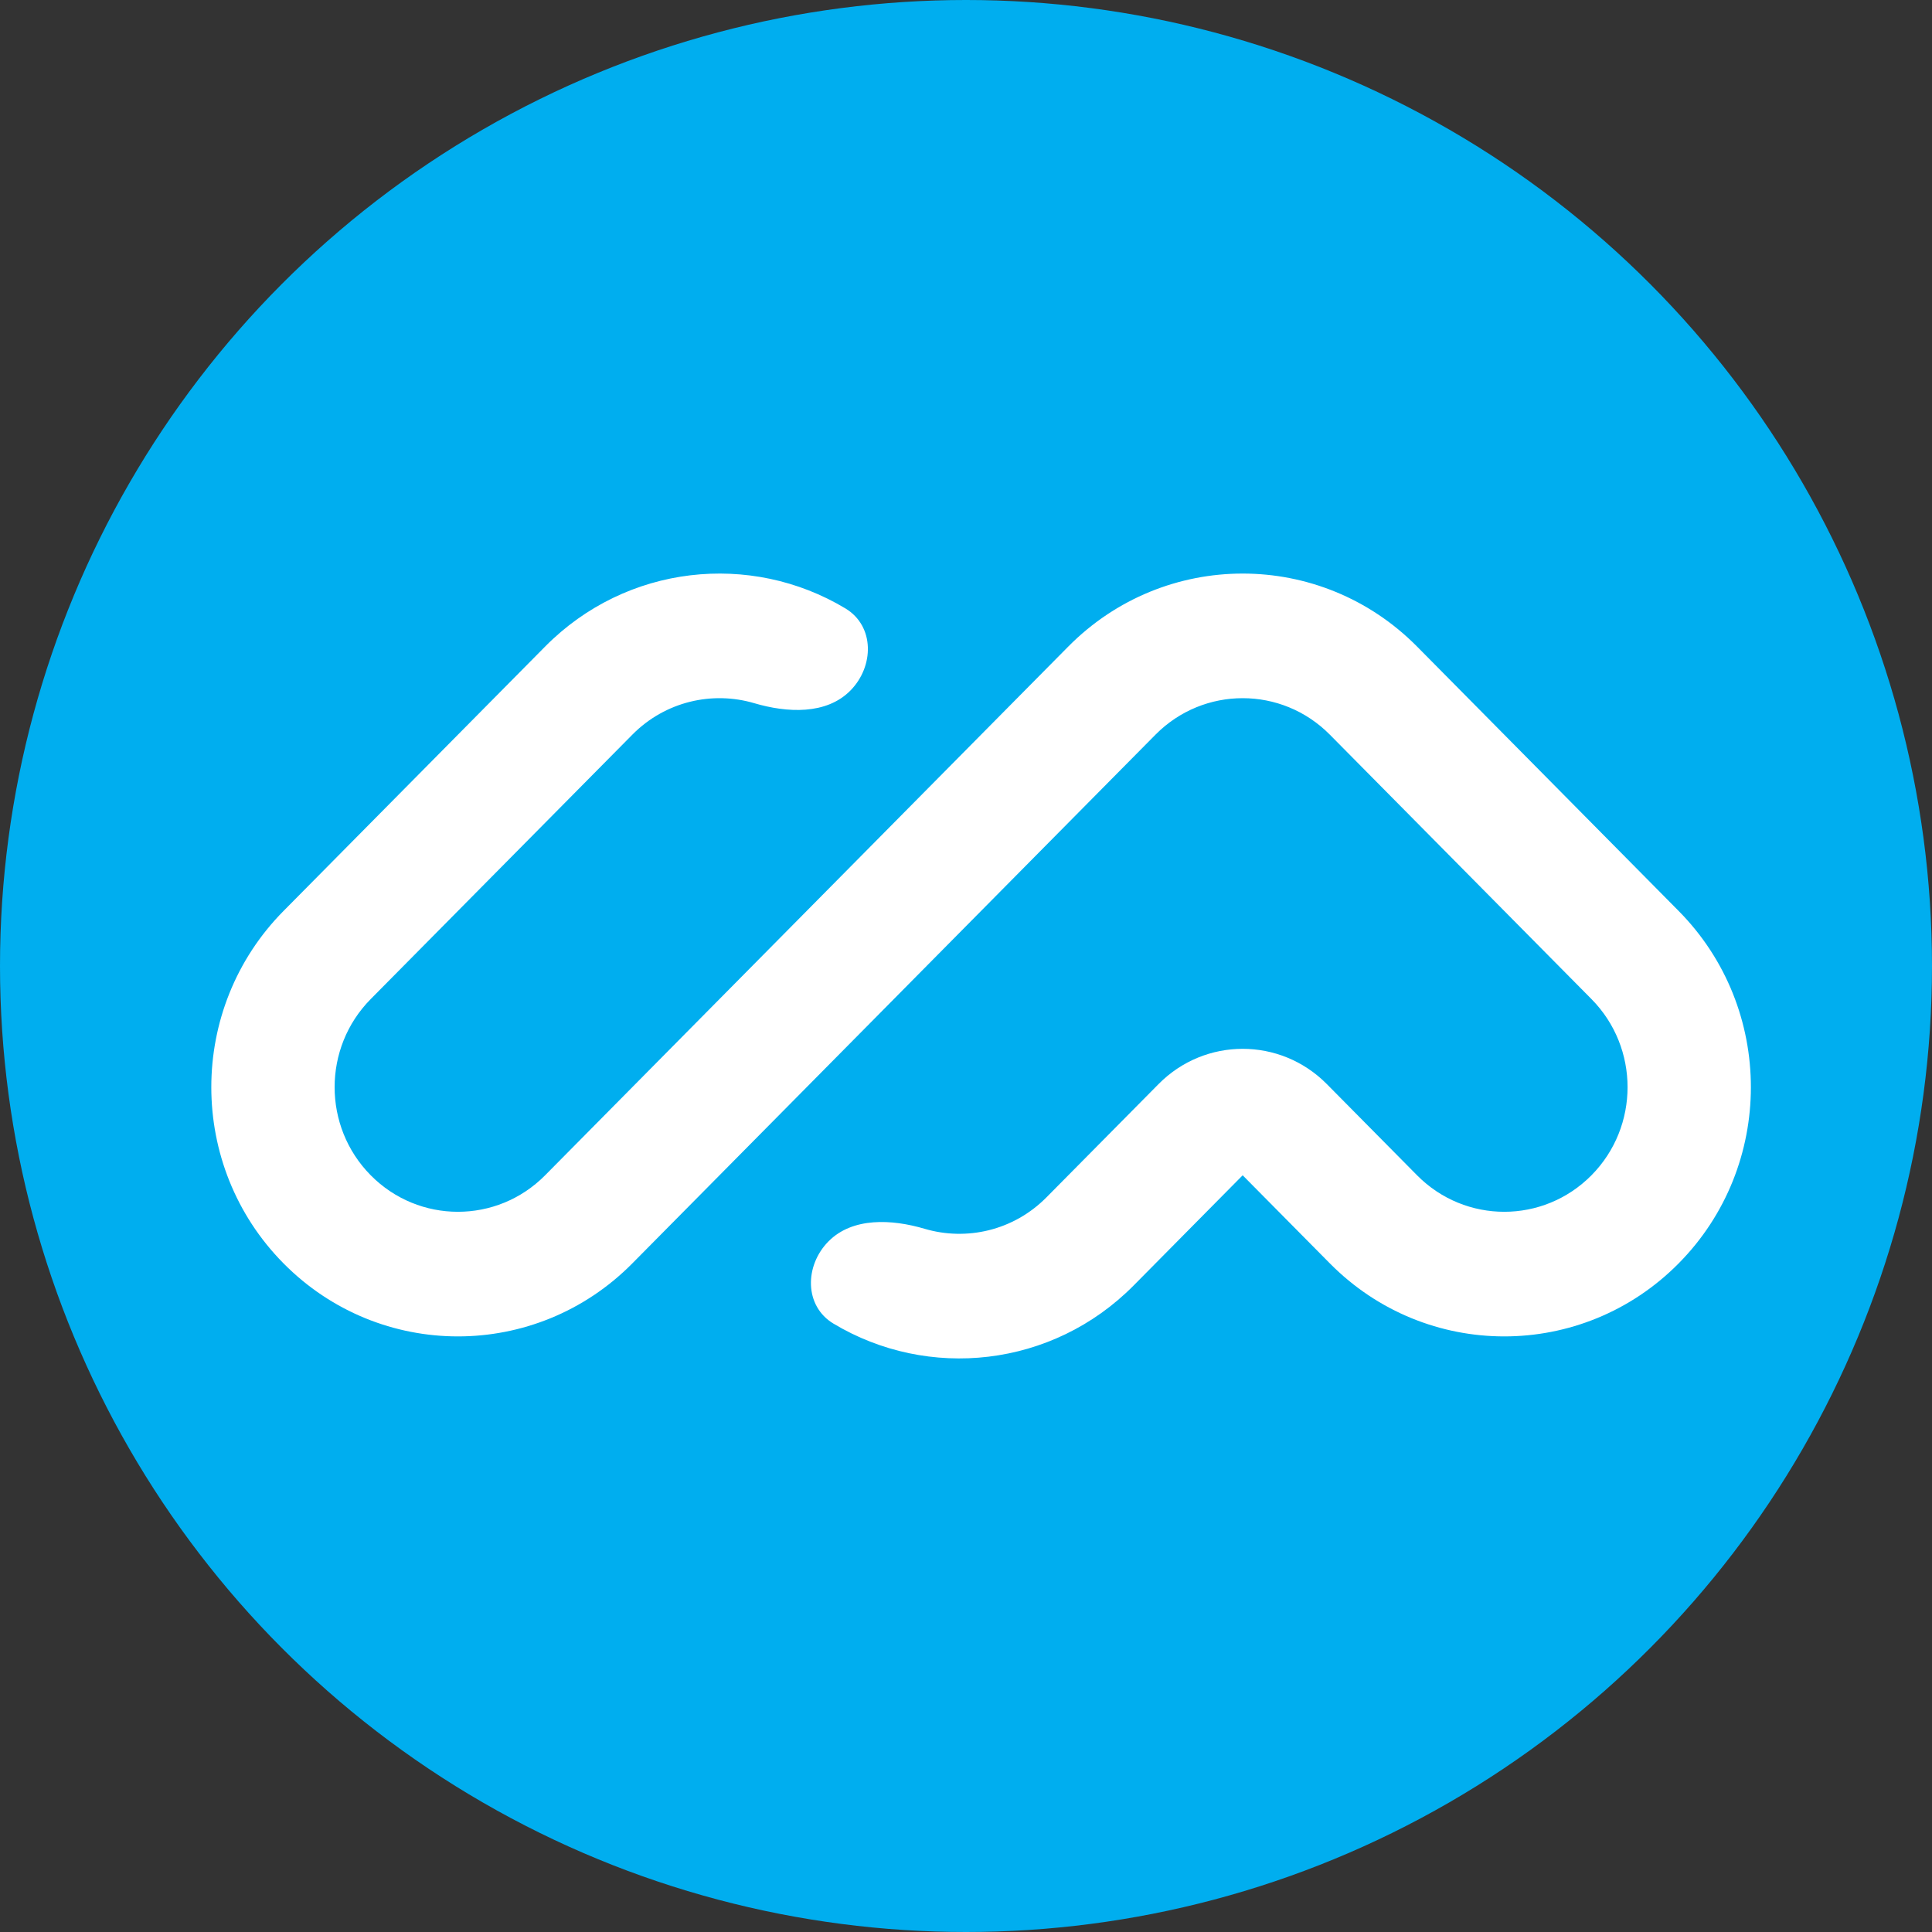
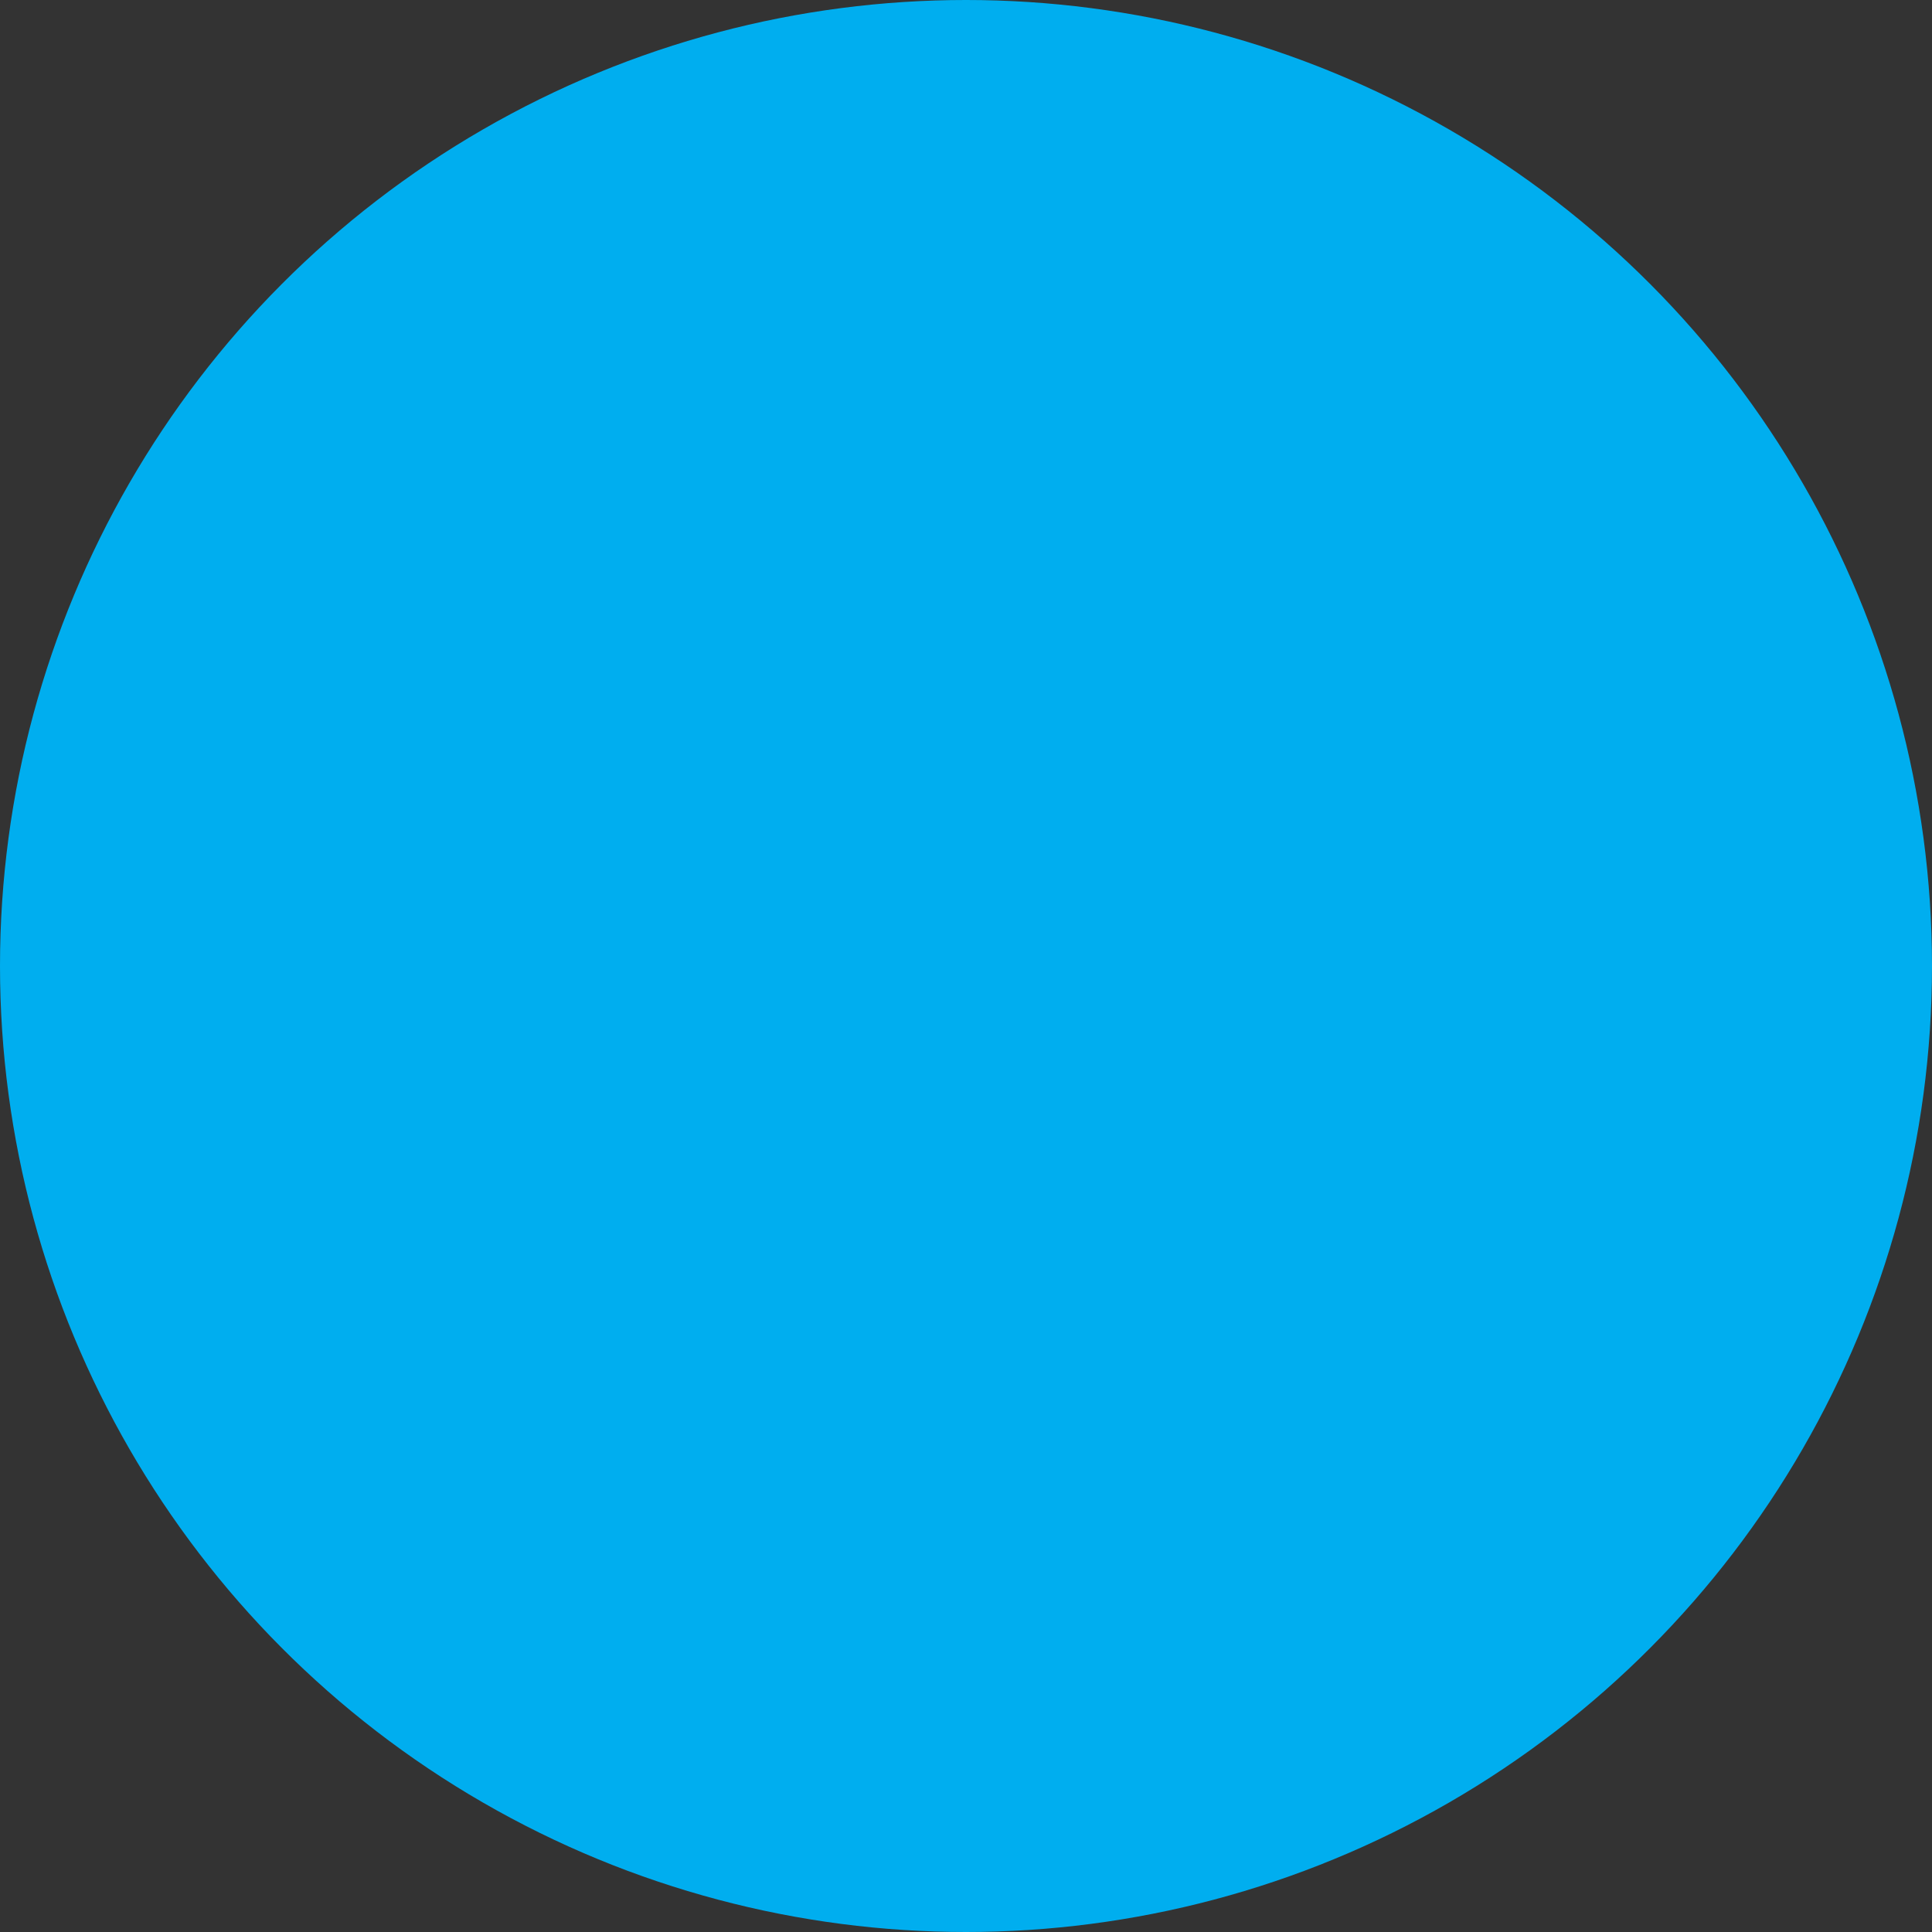
<svg xmlns="http://www.w3.org/2000/svg" width="64" height="64" viewBox="0 0 64 64" fill="none">
  <rect x="0" y="0" width="64" height="64" fill="#333333" stroke="none" />
  <circle cx="32" cy="32" r="32" fill="#00AEEF" />
-   <path fill-rule="evenodd" clip-rule="evenodd" d="M9.393 41.852C6.202 38.628 6.202 33.4 9.393 30.176L18.058 21.418C20.755 18.693 24.869 18.271 28.004 20.154C28.974 20.736 28.965 22.072 28.168 22.878C27.37 23.684 26.068 23.614 24.985 23.294C23.599 22.885 22.04 23.232 20.947 24.337L12.281 33.095C10.686 34.707 10.686 37.321 12.281 38.933C13.876 40.545 16.463 40.545 18.058 38.933L35.388 21.418C38.579 18.194 43.751 18.194 46.942 21.418L55.607 30.176C58.798 33.4 58.798 38.628 55.607 41.852C52.417 45.076 47.244 45.076 44.054 41.852L41.165 38.933L37.555 42.582C34.858 45.307 30.744 45.729 27.609 43.846C26.639 43.264 26.648 41.928 27.445 41.122C28.243 40.316 29.545 40.385 30.628 40.705C32.014 41.115 33.573 40.768 34.666 39.663L38.38 35.91C39.918 34.355 42.412 34.355 43.951 35.91L46.942 38.933C48.537 40.545 51.124 40.545 52.719 38.933C54.314 37.321 54.314 34.707 52.719 33.095L44.053 24.337C42.458 22.725 39.872 22.725 38.277 24.337L20.946 41.852C17.756 45.076 12.583 45.076 9.393 41.852Z" fill="white" />
</svg>